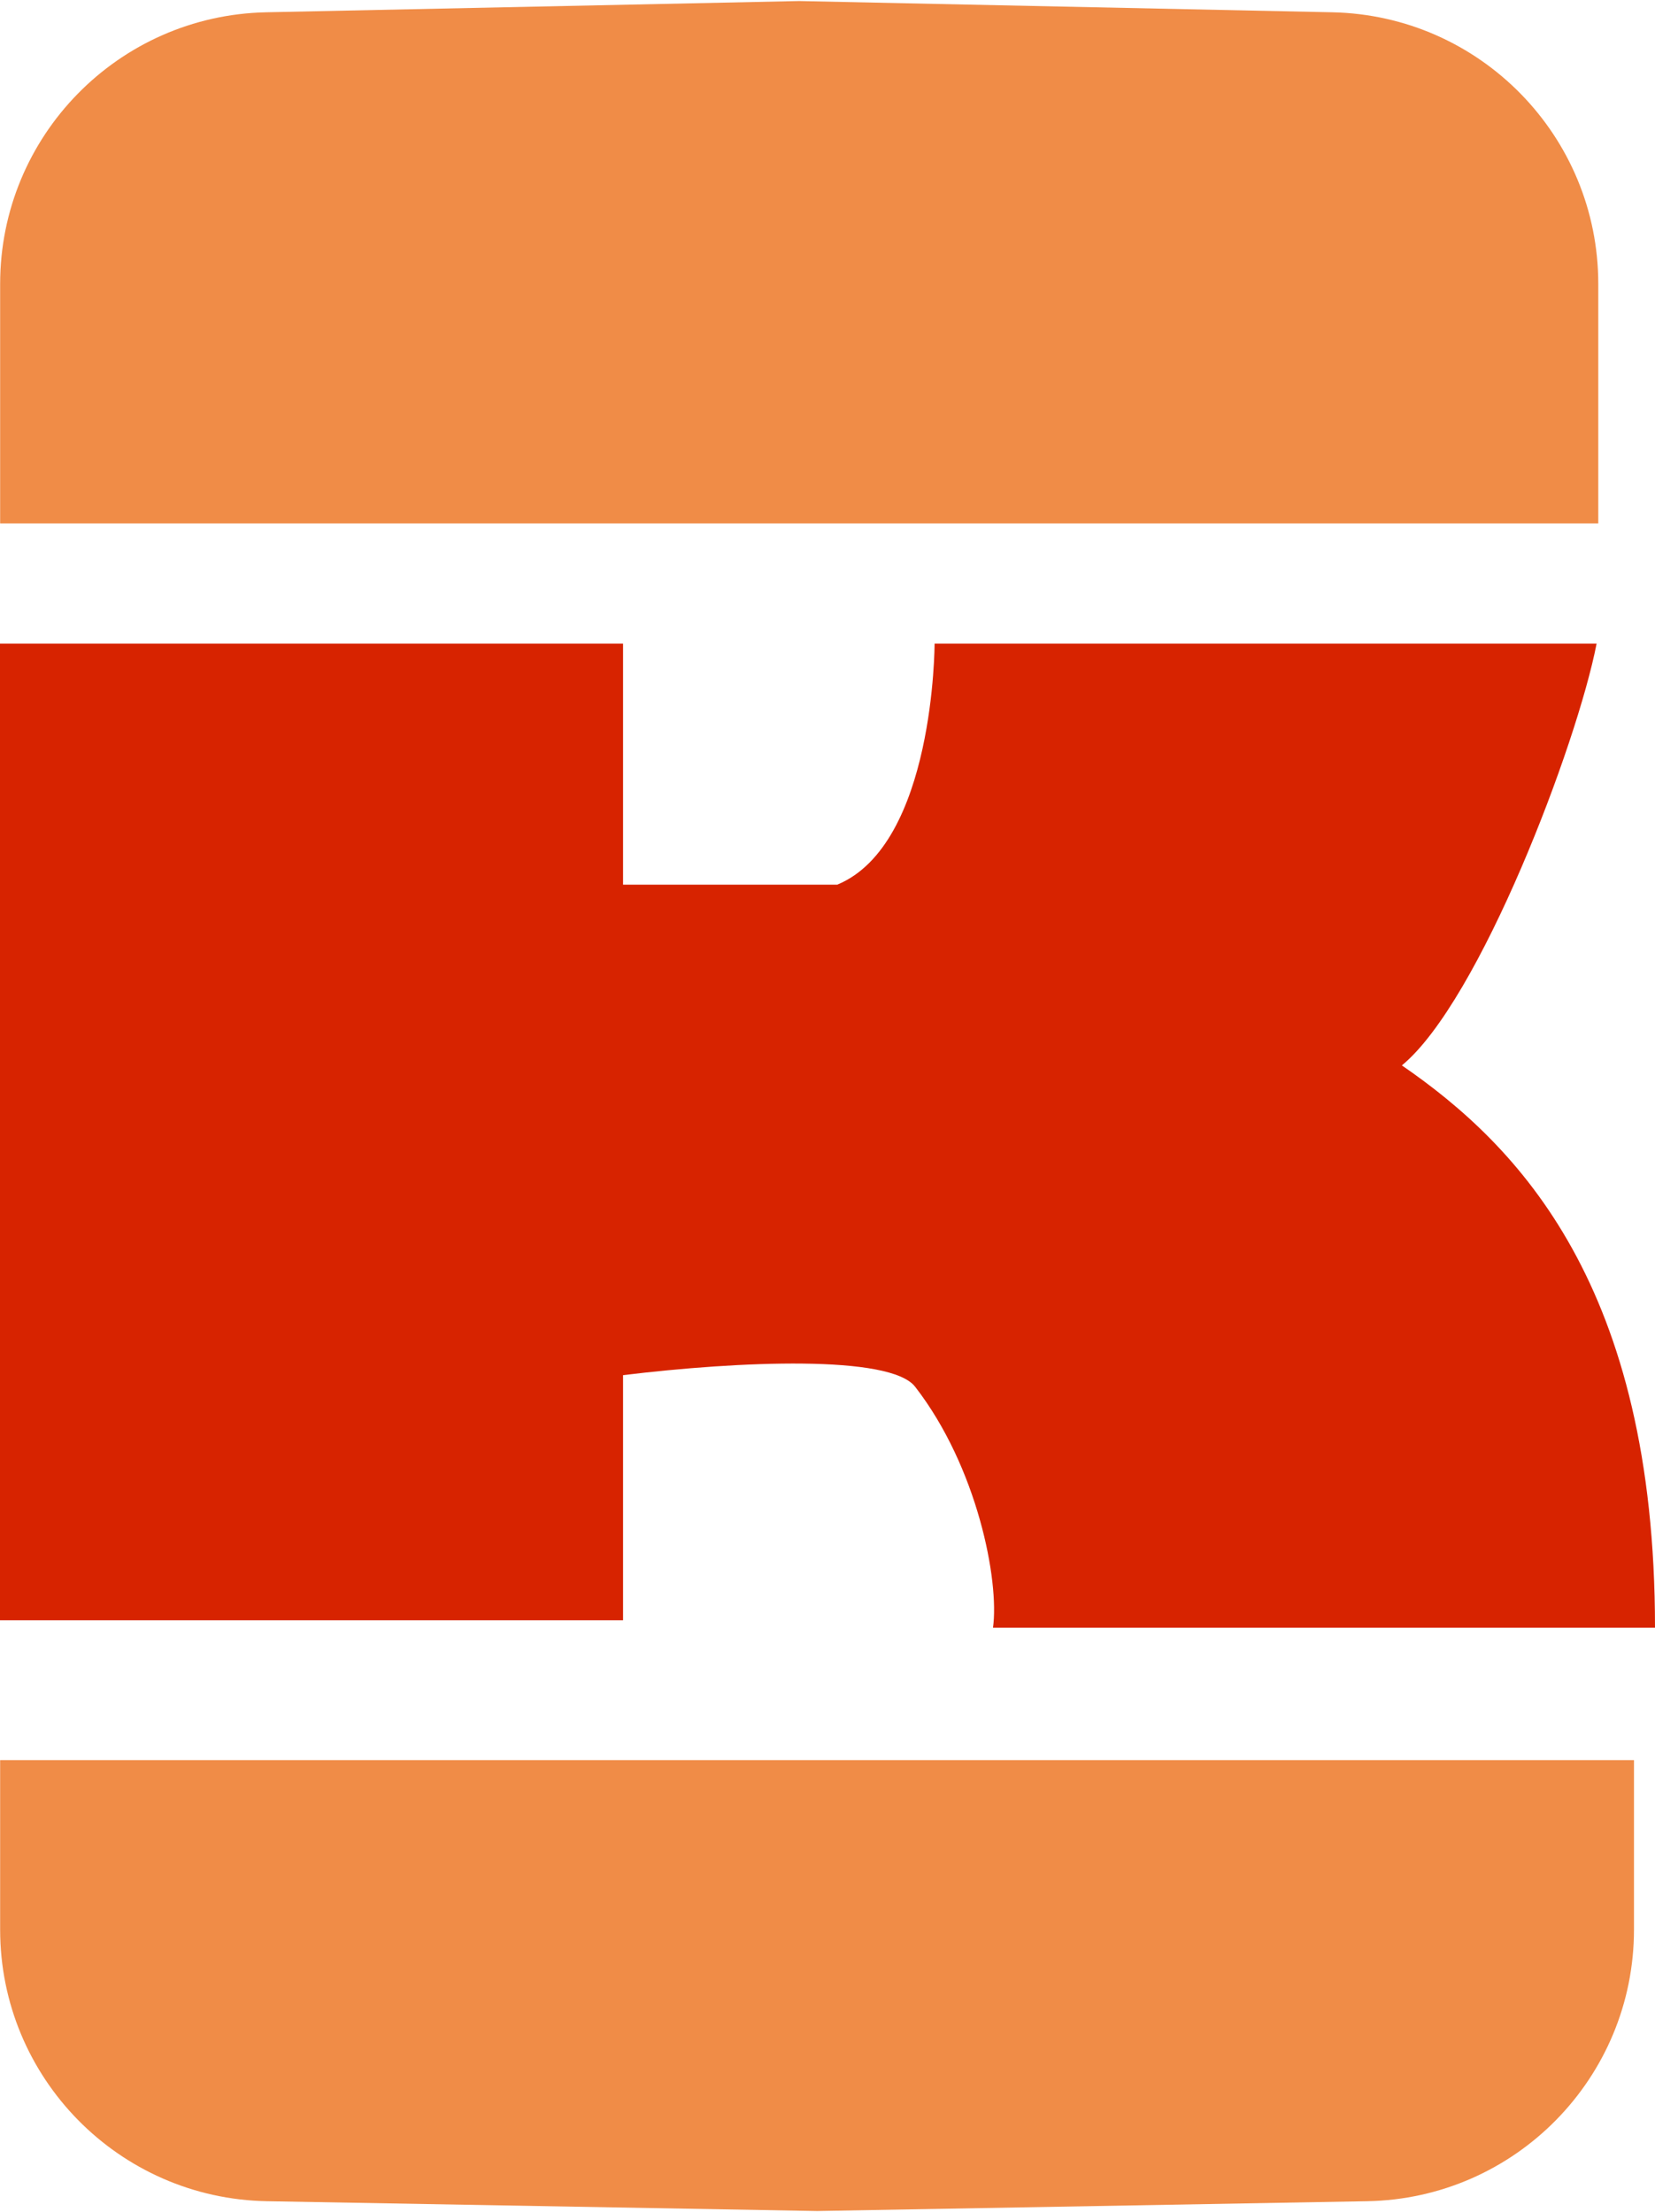
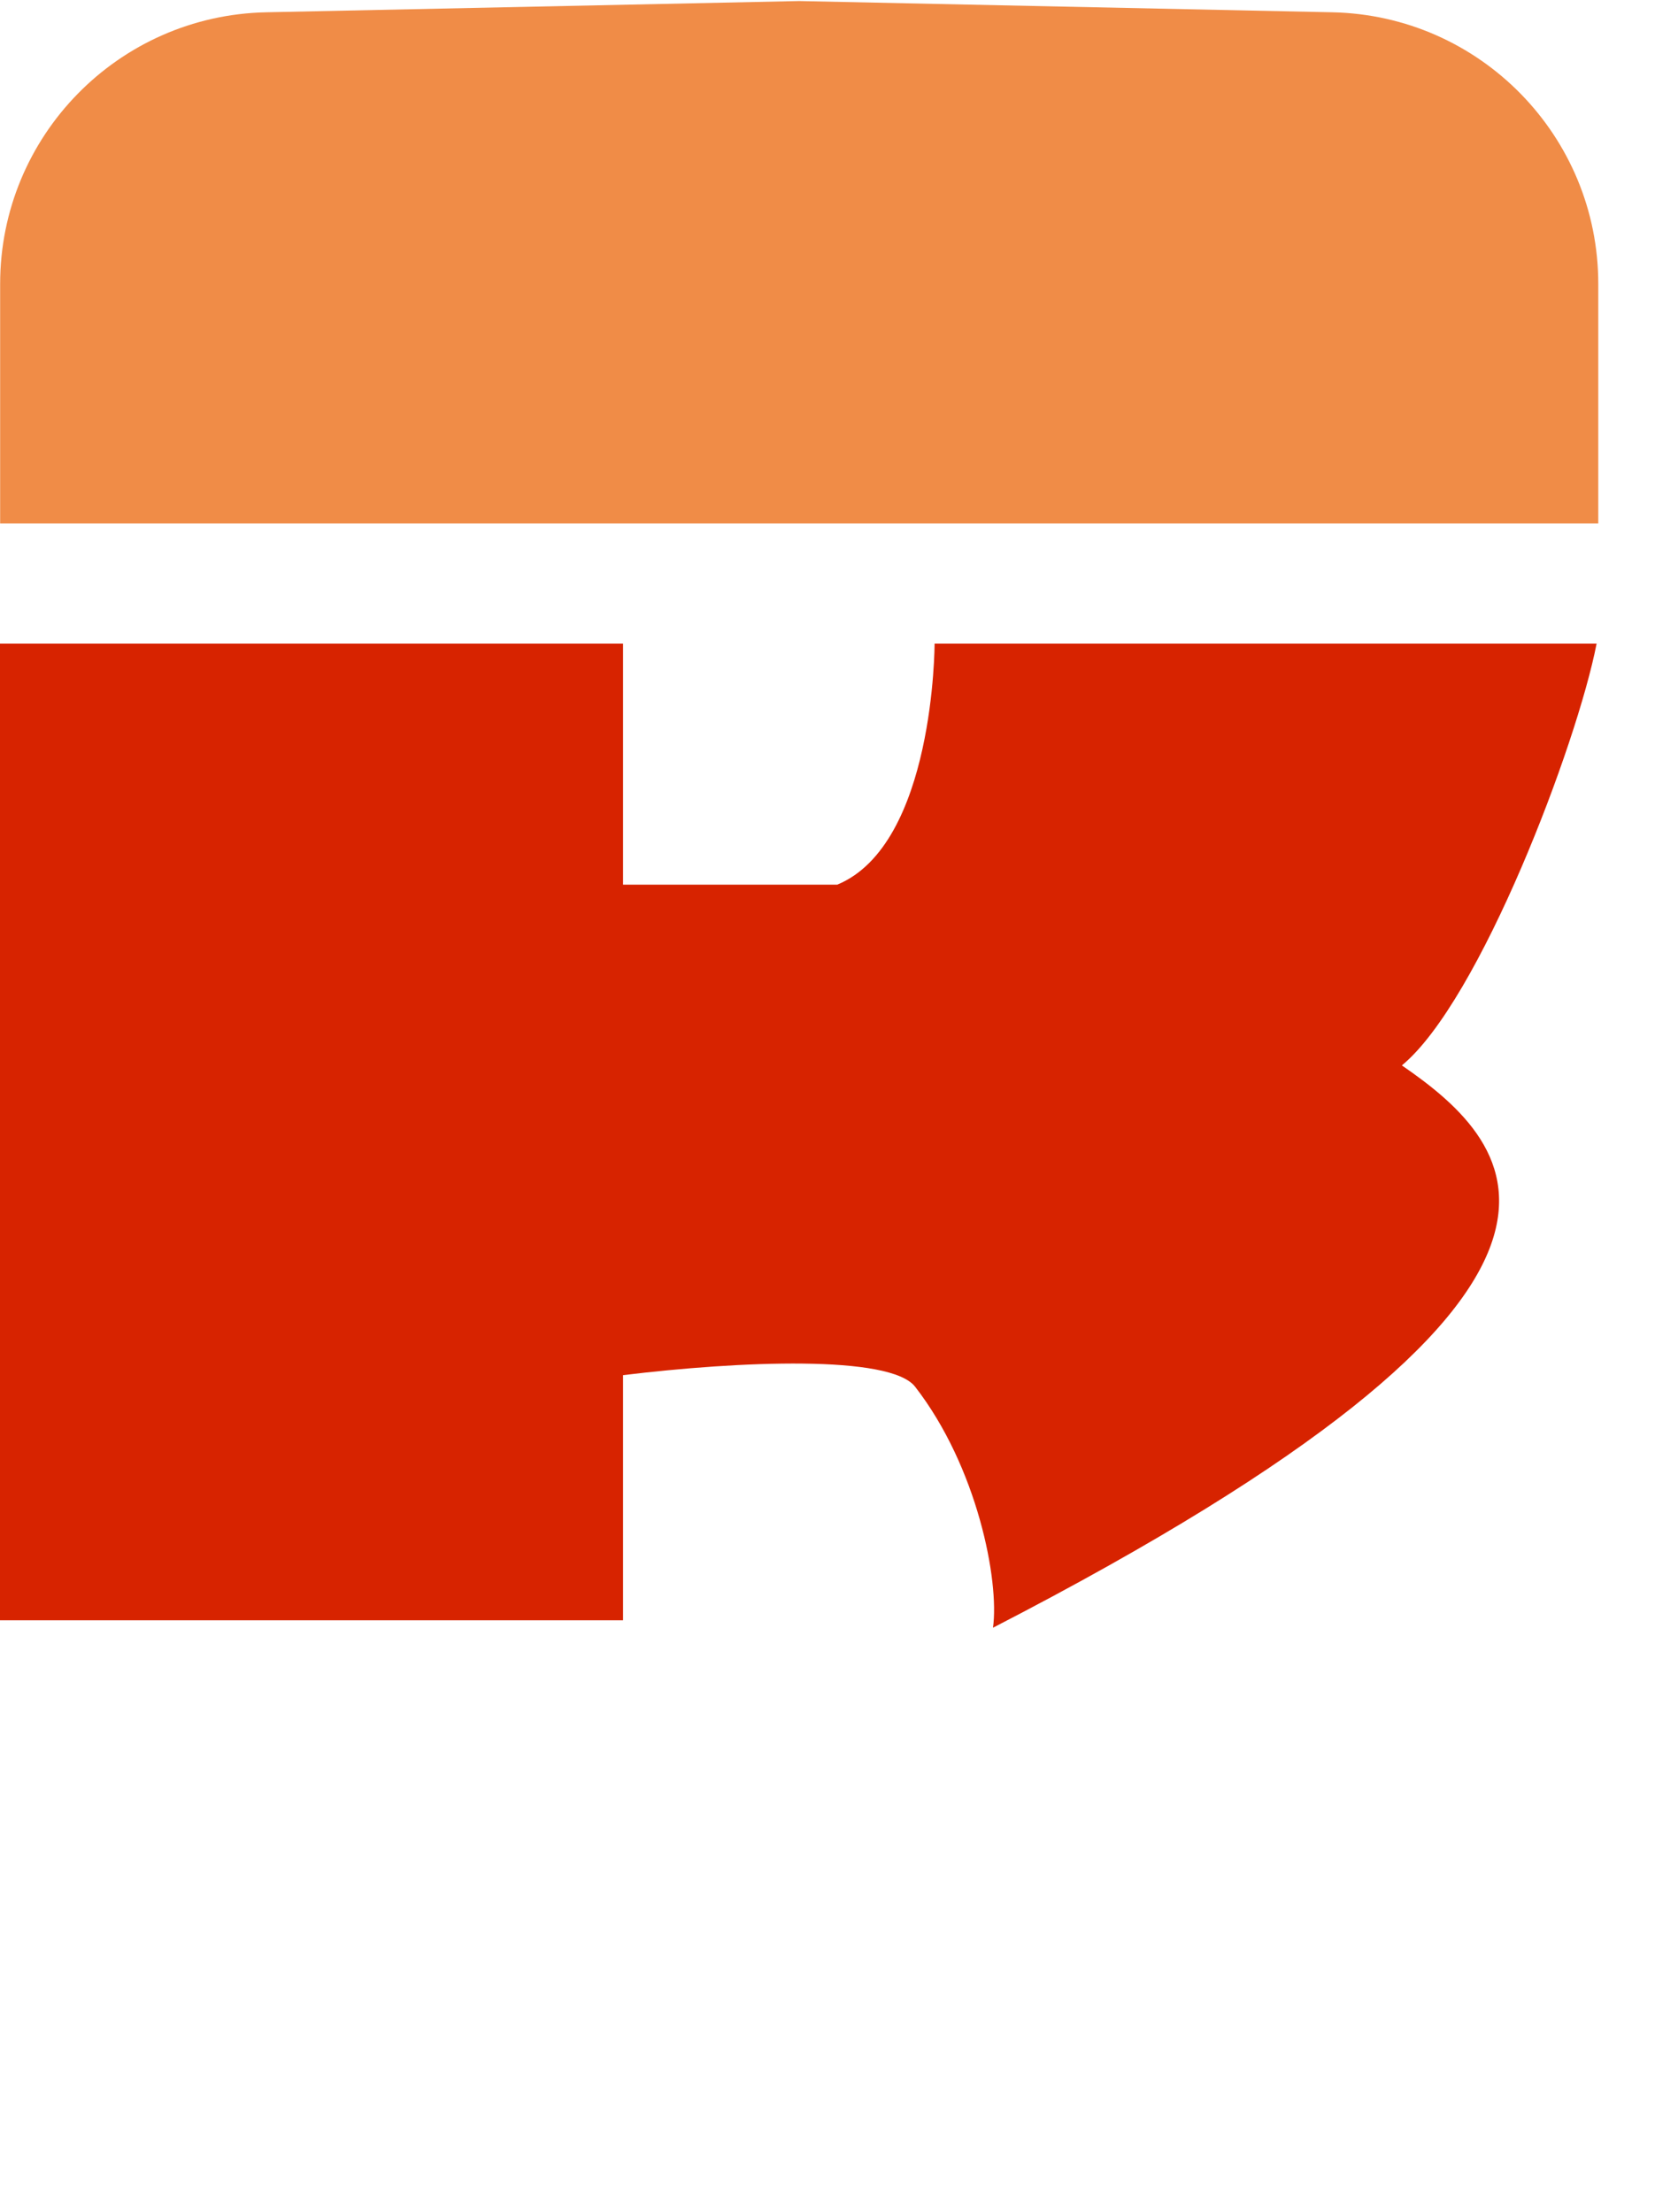
<svg xmlns="http://www.w3.org/2000/svg" width="859" height="1148" viewBox="0 0 859 1148" fill="none">
-   <path fill-rule="evenodd" clip-rule="evenodd" d="M323.389 334.052H0V840.875H323.389V713.669C383.58 706.334 462.041 703.001 474.975 719.675C507.314 761.364 518.767 820.423 515.398 844.742H858.999C858.999 667.564 788.258 594.608 727.623 552.919C768.046 519.568 818.576 386.163 828.682 334.052H485.081C485.081 334.052 485.081 438.274 434.551 459.119H323.389V334.052Z" fill="#D72300" />
+   <path fill-rule="evenodd" clip-rule="evenodd" d="M323.389 334.052H0V840.875H323.389V713.669C383.58 706.334 462.041 703.001 474.975 719.675C507.314 761.364 518.767 820.423 515.398 844.742C858.999 667.564 788.258 594.608 727.623 552.919C768.046 519.568 818.576 386.163 828.682 334.052H485.081C485.081 334.052 485.081 438.274 434.551 459.119H323.389V334.052Z" fill="#D72300" />
  <path d="M0.072 147.346C0.072 70.633 61.403 7.995 138.1 6.378L414.815 0.543L691.53 6.378C768.226 7.995 829.557 70.633 829.557 147.346V271.632H0.072V147.346Z" fill="#F08C47" />
-   <path d="M848.094 1001.4C848.094 1078.29 786.485 1141 709.604 1142.37L424.083 1147.46L138.563 1142.37C61.682 1141 0.073 1078.29 0.073 1001.4L0.073 913.44L848.094 913.44L848.094 1001.4Z" fill="#F08C47" />
</svg>